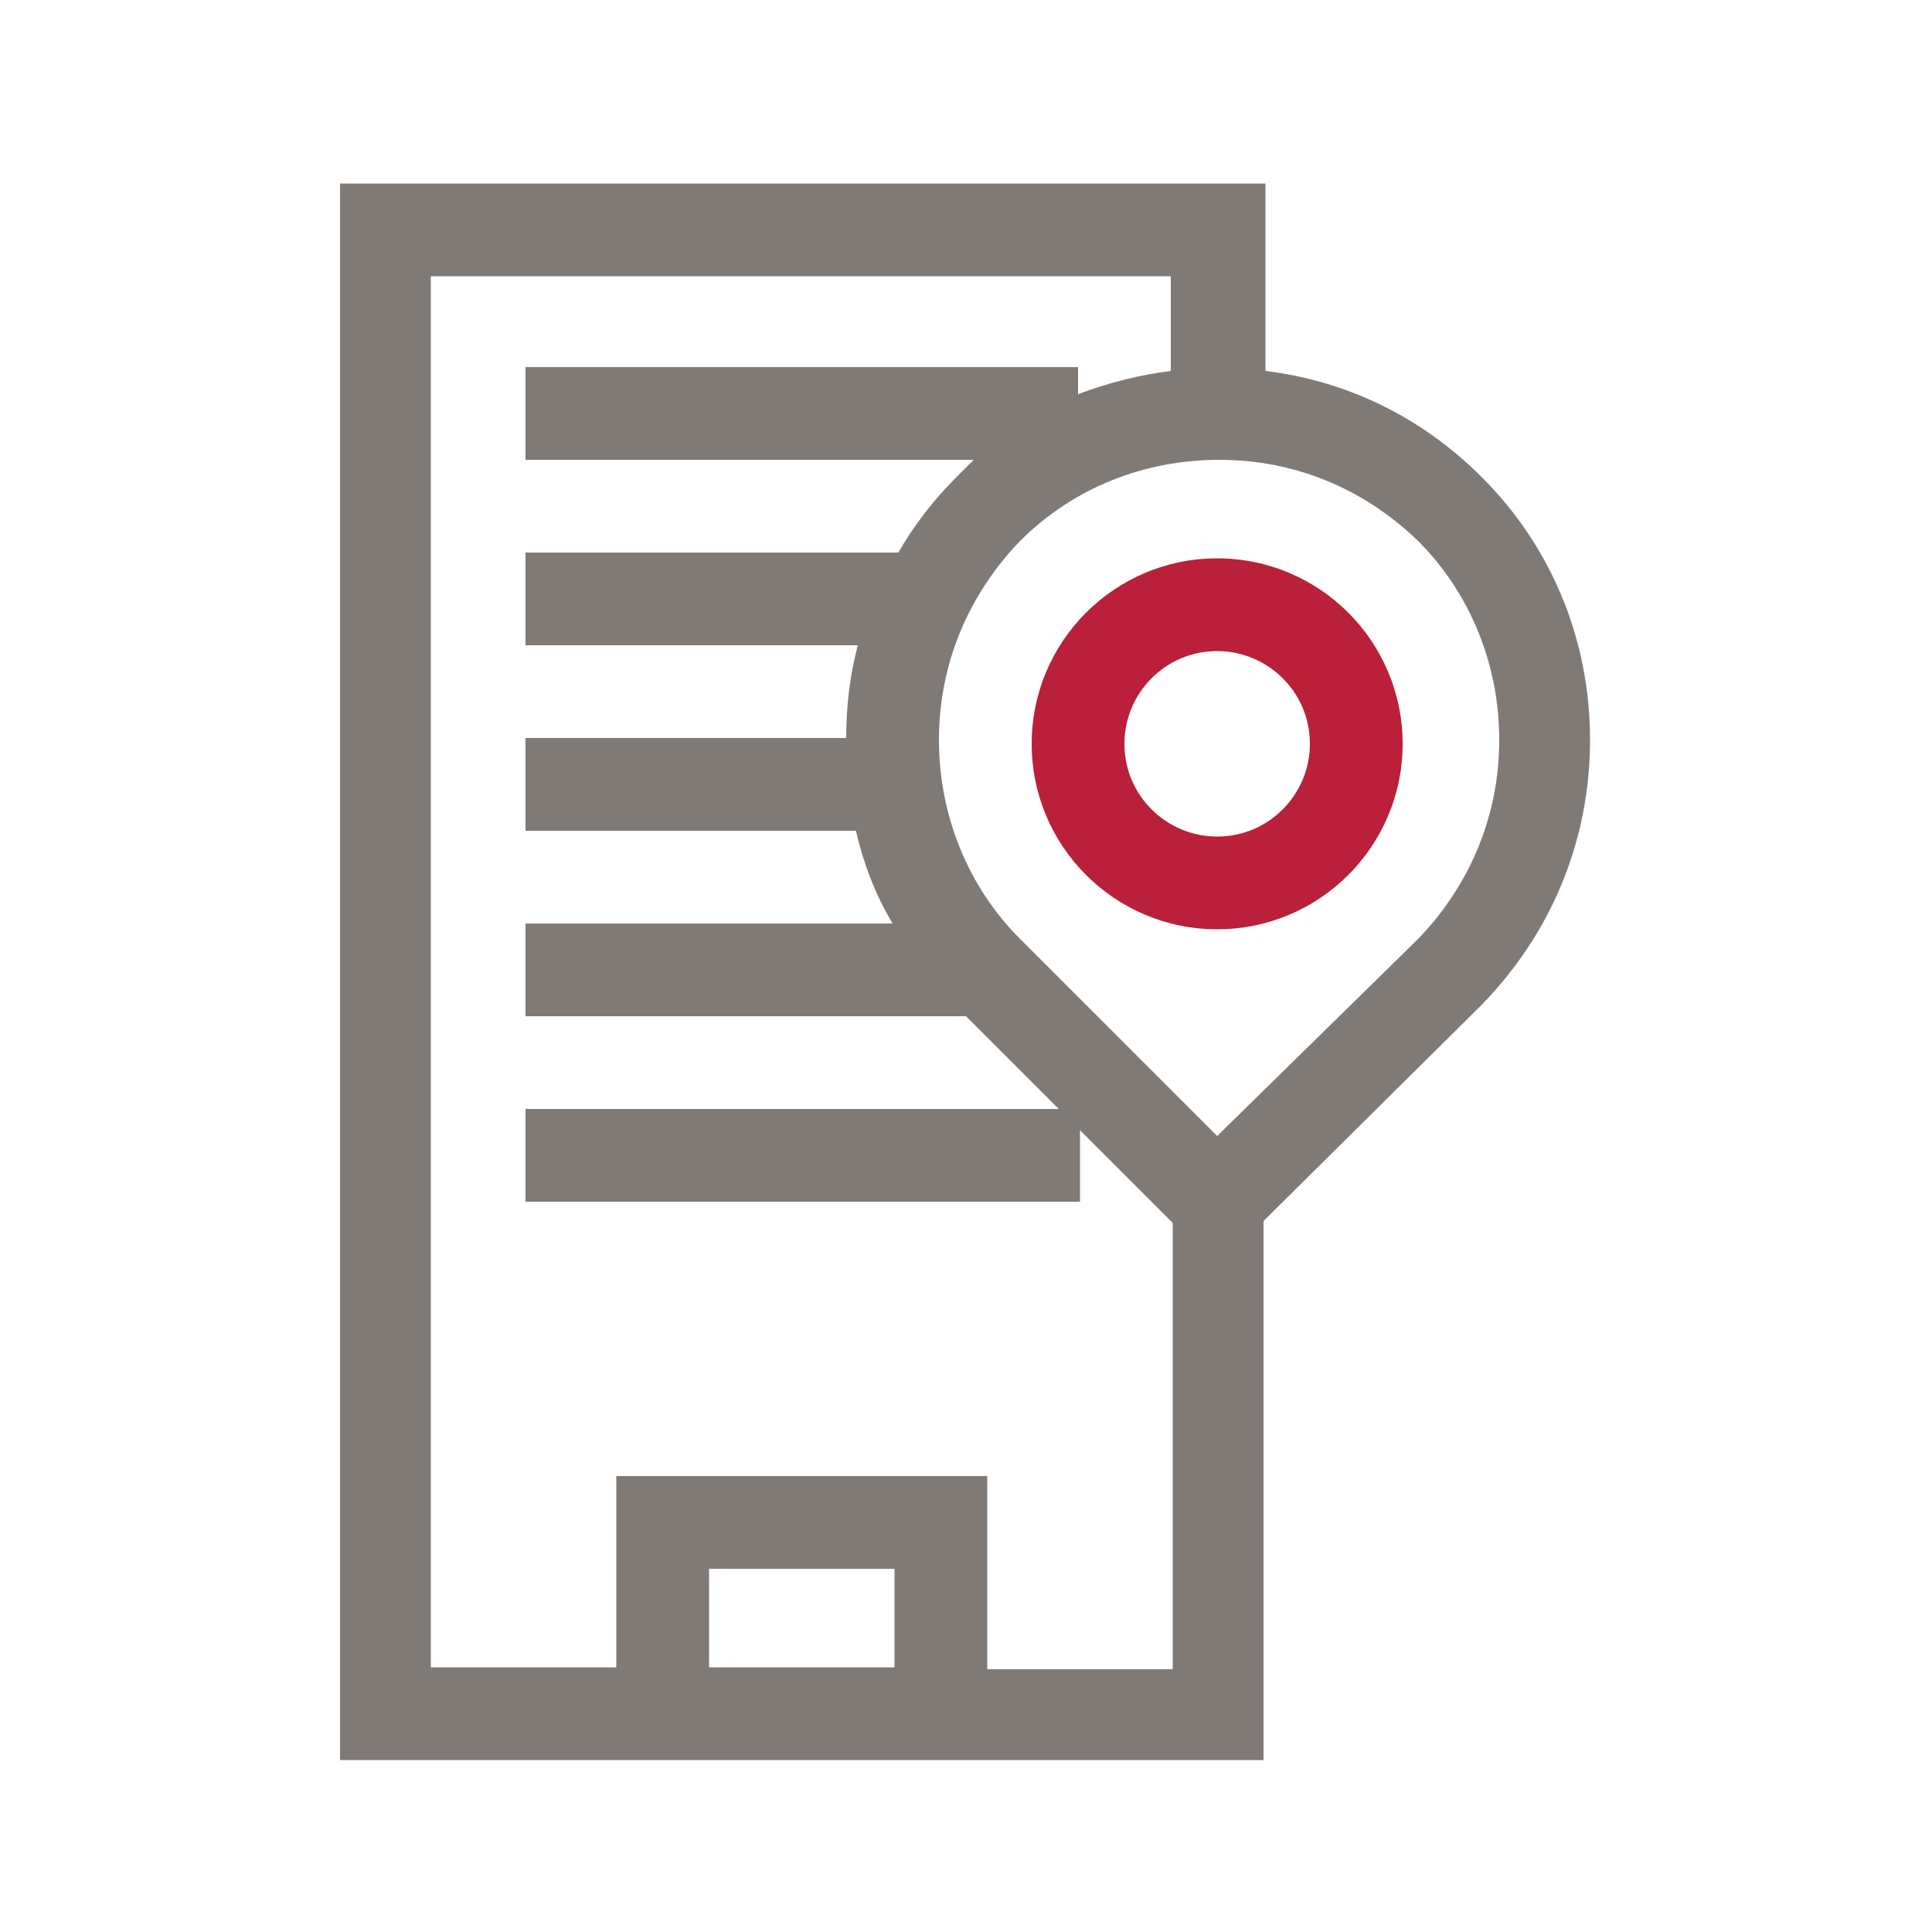
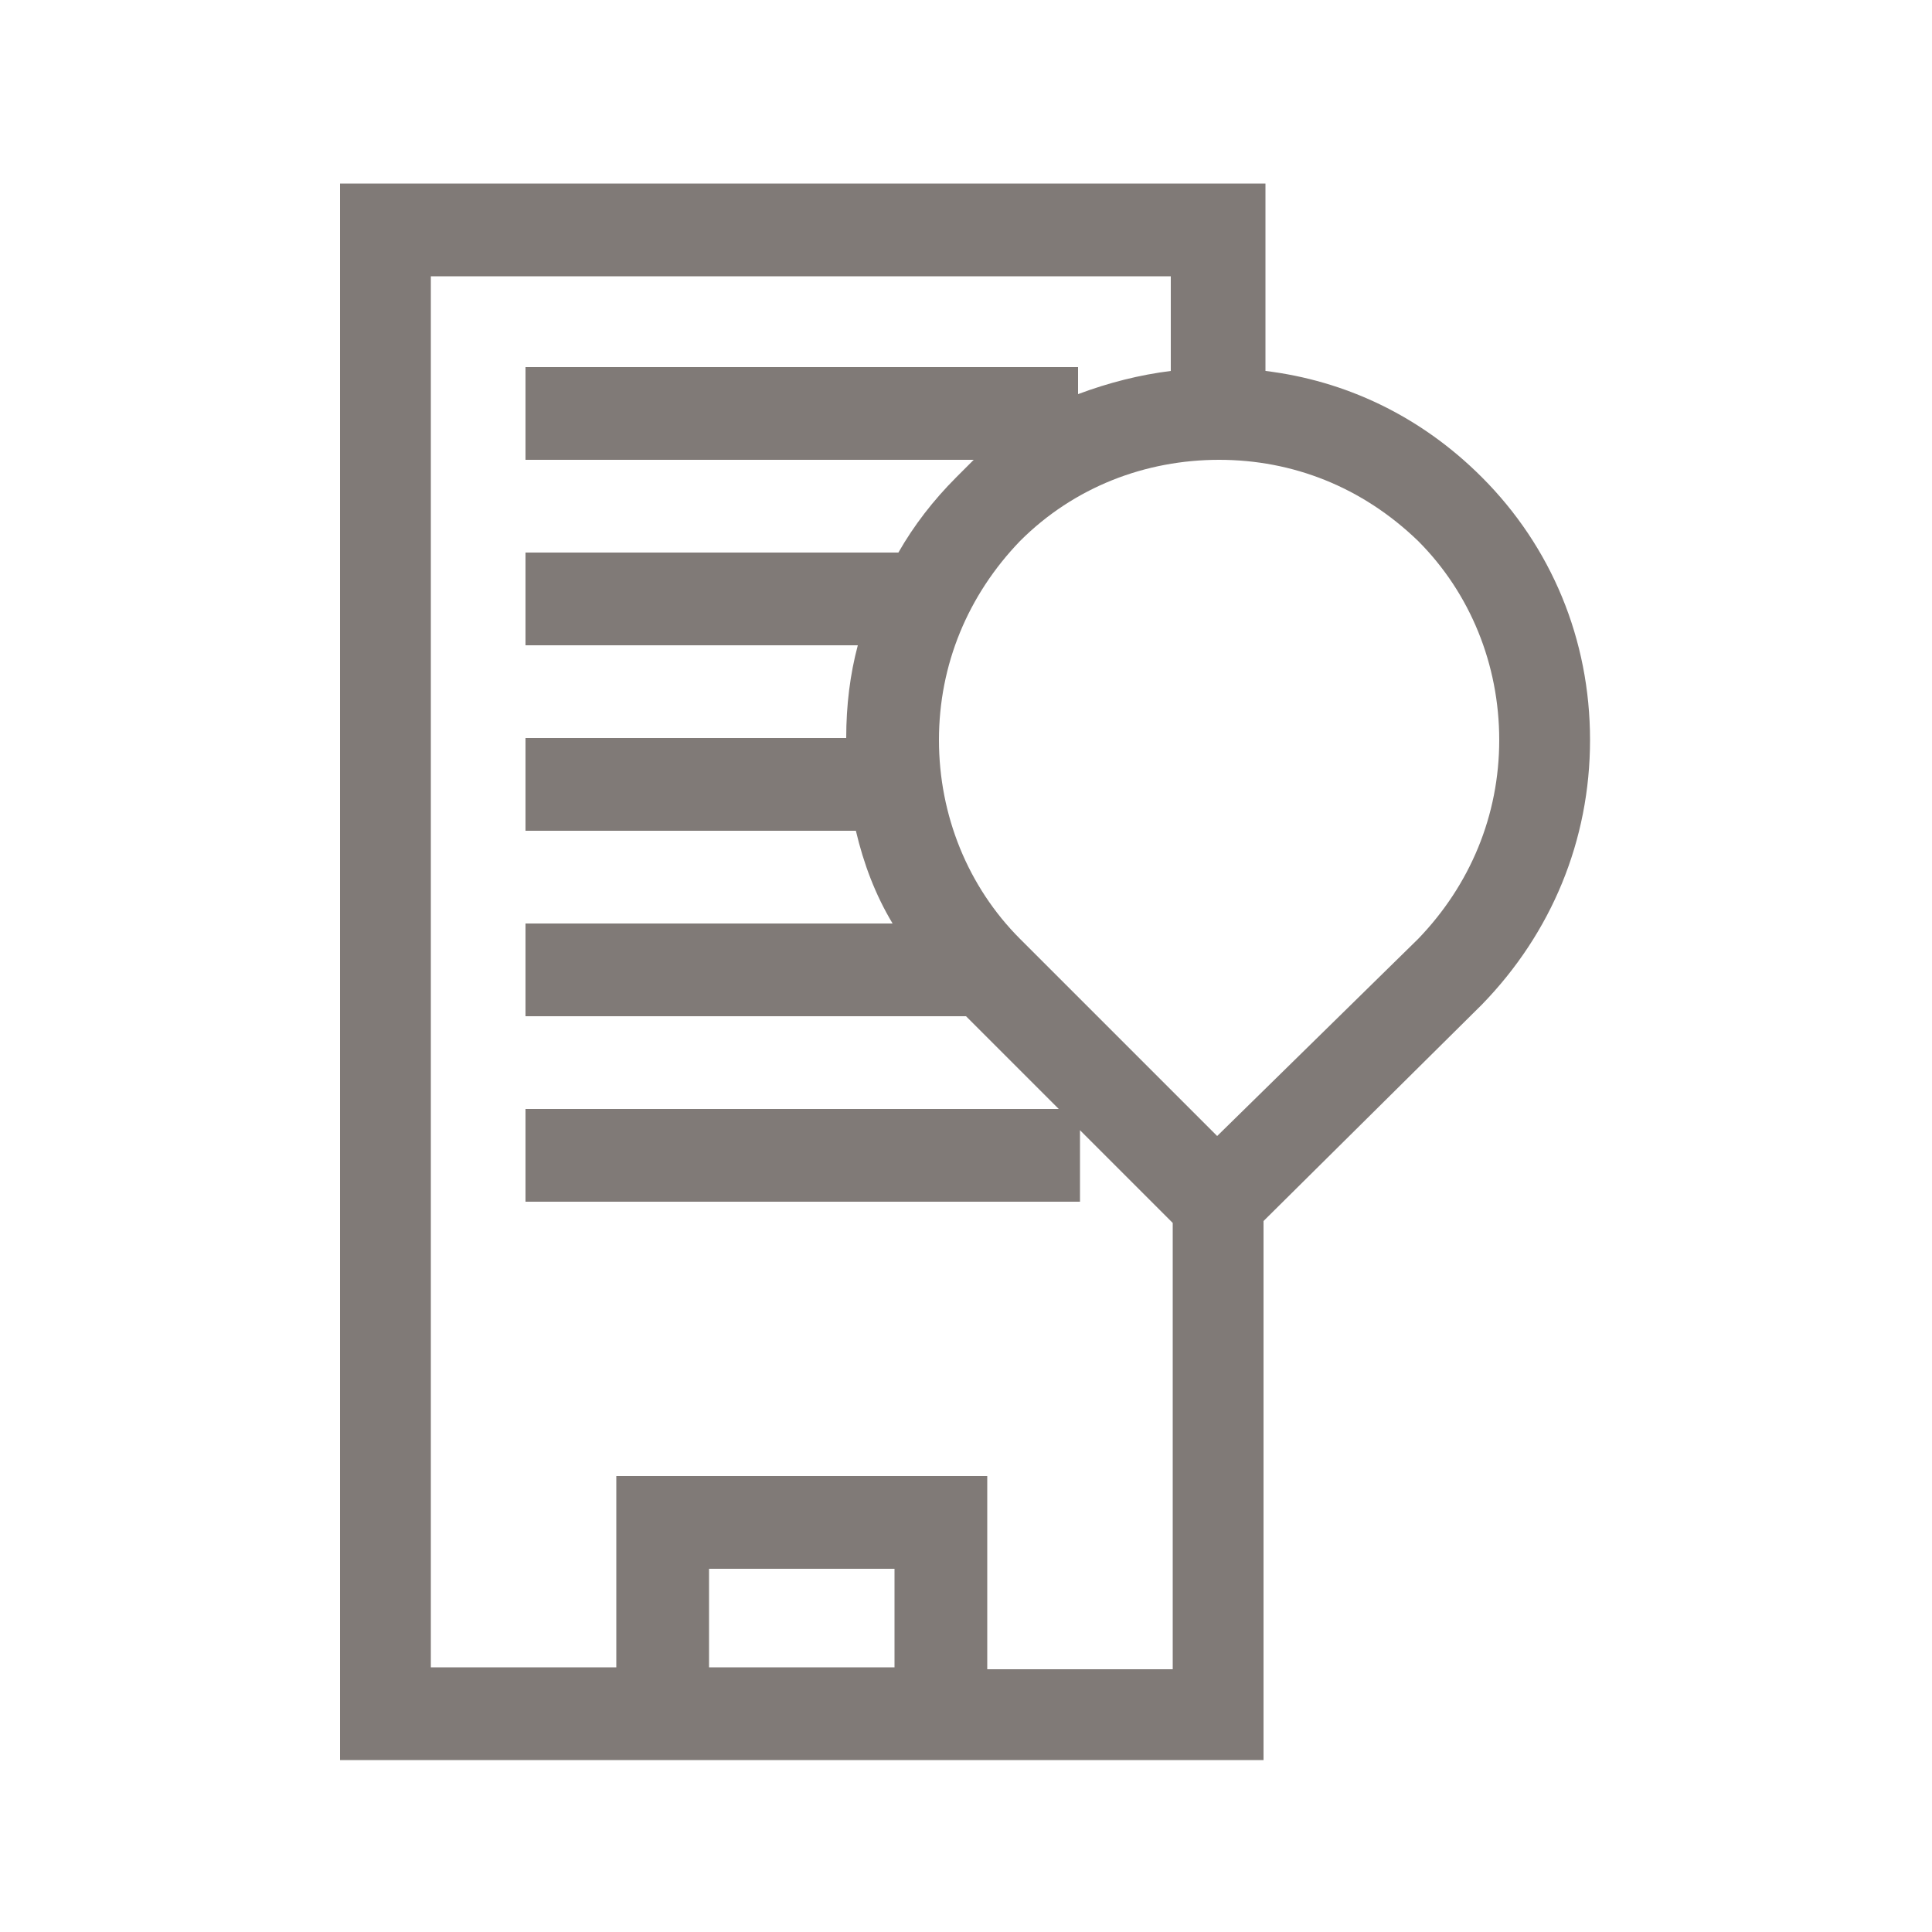
<svg xmlns="http://www.w3.org/2000/svg" version="1.1" id="Capa_1" x="0px" y="0px" viewBox="0 0 100 100" style="enable-background:new 0 0 100 100;" xml:space="preserve">
  <style type="text/css">
	.st0{fill:#807A77;}
	.st1{fill:#BA2039;}
</style>
  <g id="XMLID_1273_">
    <path id="XMLID_171_" class="st0" d="M82.3,38.3c0-5.2-2-10-5.6-13.6c-3.2-3.2-7.1-5-11.2-5.5V9.5H17.6v81.6h47.8V63.2L76.7,52   C80.3,48.3,82.3,43.5,82.3,38.3z M46.3,86.3h-9.6v-5.1h9.6V86.3z M51.1,86.3v-9.9H31.9v9.9h-9.6V14.3h38.3v4.9   c-1.6,0.2-3.2,0.6-4.8,1.2V19H27.2v4.8h23.2c-0.3,0.3-0.6,0.6-0.9,0.9c-1.2,1.2-2.2,2.5-3,3.9H27.2v4.8h17.2   c-0.4,1.5-0.6,3.1-0.6,4.8H27.2V43h17.1c0.4,1.7,1,3.3,1.9,4.8h-19v4.8h22.8l4.8,4.8H27.2v4.8h28.7v-3.7l4.8,4.8v23.1H51.1z    M63,58.8L52.8,48.6c-2.7-2.7-4.2-6.4-4.2-10.3s1.5-7.5,4.2-10.3c2.8-2.8,6.5-4.2,10.3-4.2s7.4,1.4,10.3,4.2   c2.7,2.7,4.2,6.4,4.2,10.3s-1.5,7.5-4.2,10.3L63,58.8z" />
-     <path id="XMLID_168_" class="st1" d="M63,28.9c-5.3,0-9.6,4.3-9.6,9.6s4.3,9.6,9.6,9.6c5.3,0,9.6-4.3,9.6-9.6S68.3,28.9,63,28.9z    M63,43.3c-2.6,0-4.8-2.1-4.8-4.8c0-2.6,2.1-4.8,4.8-4.8c2.6,0,4.8,2.1,4.8,4.8C67.8,41.1,65.7,43.3,63,43.3z" />
  </g>
</svg>